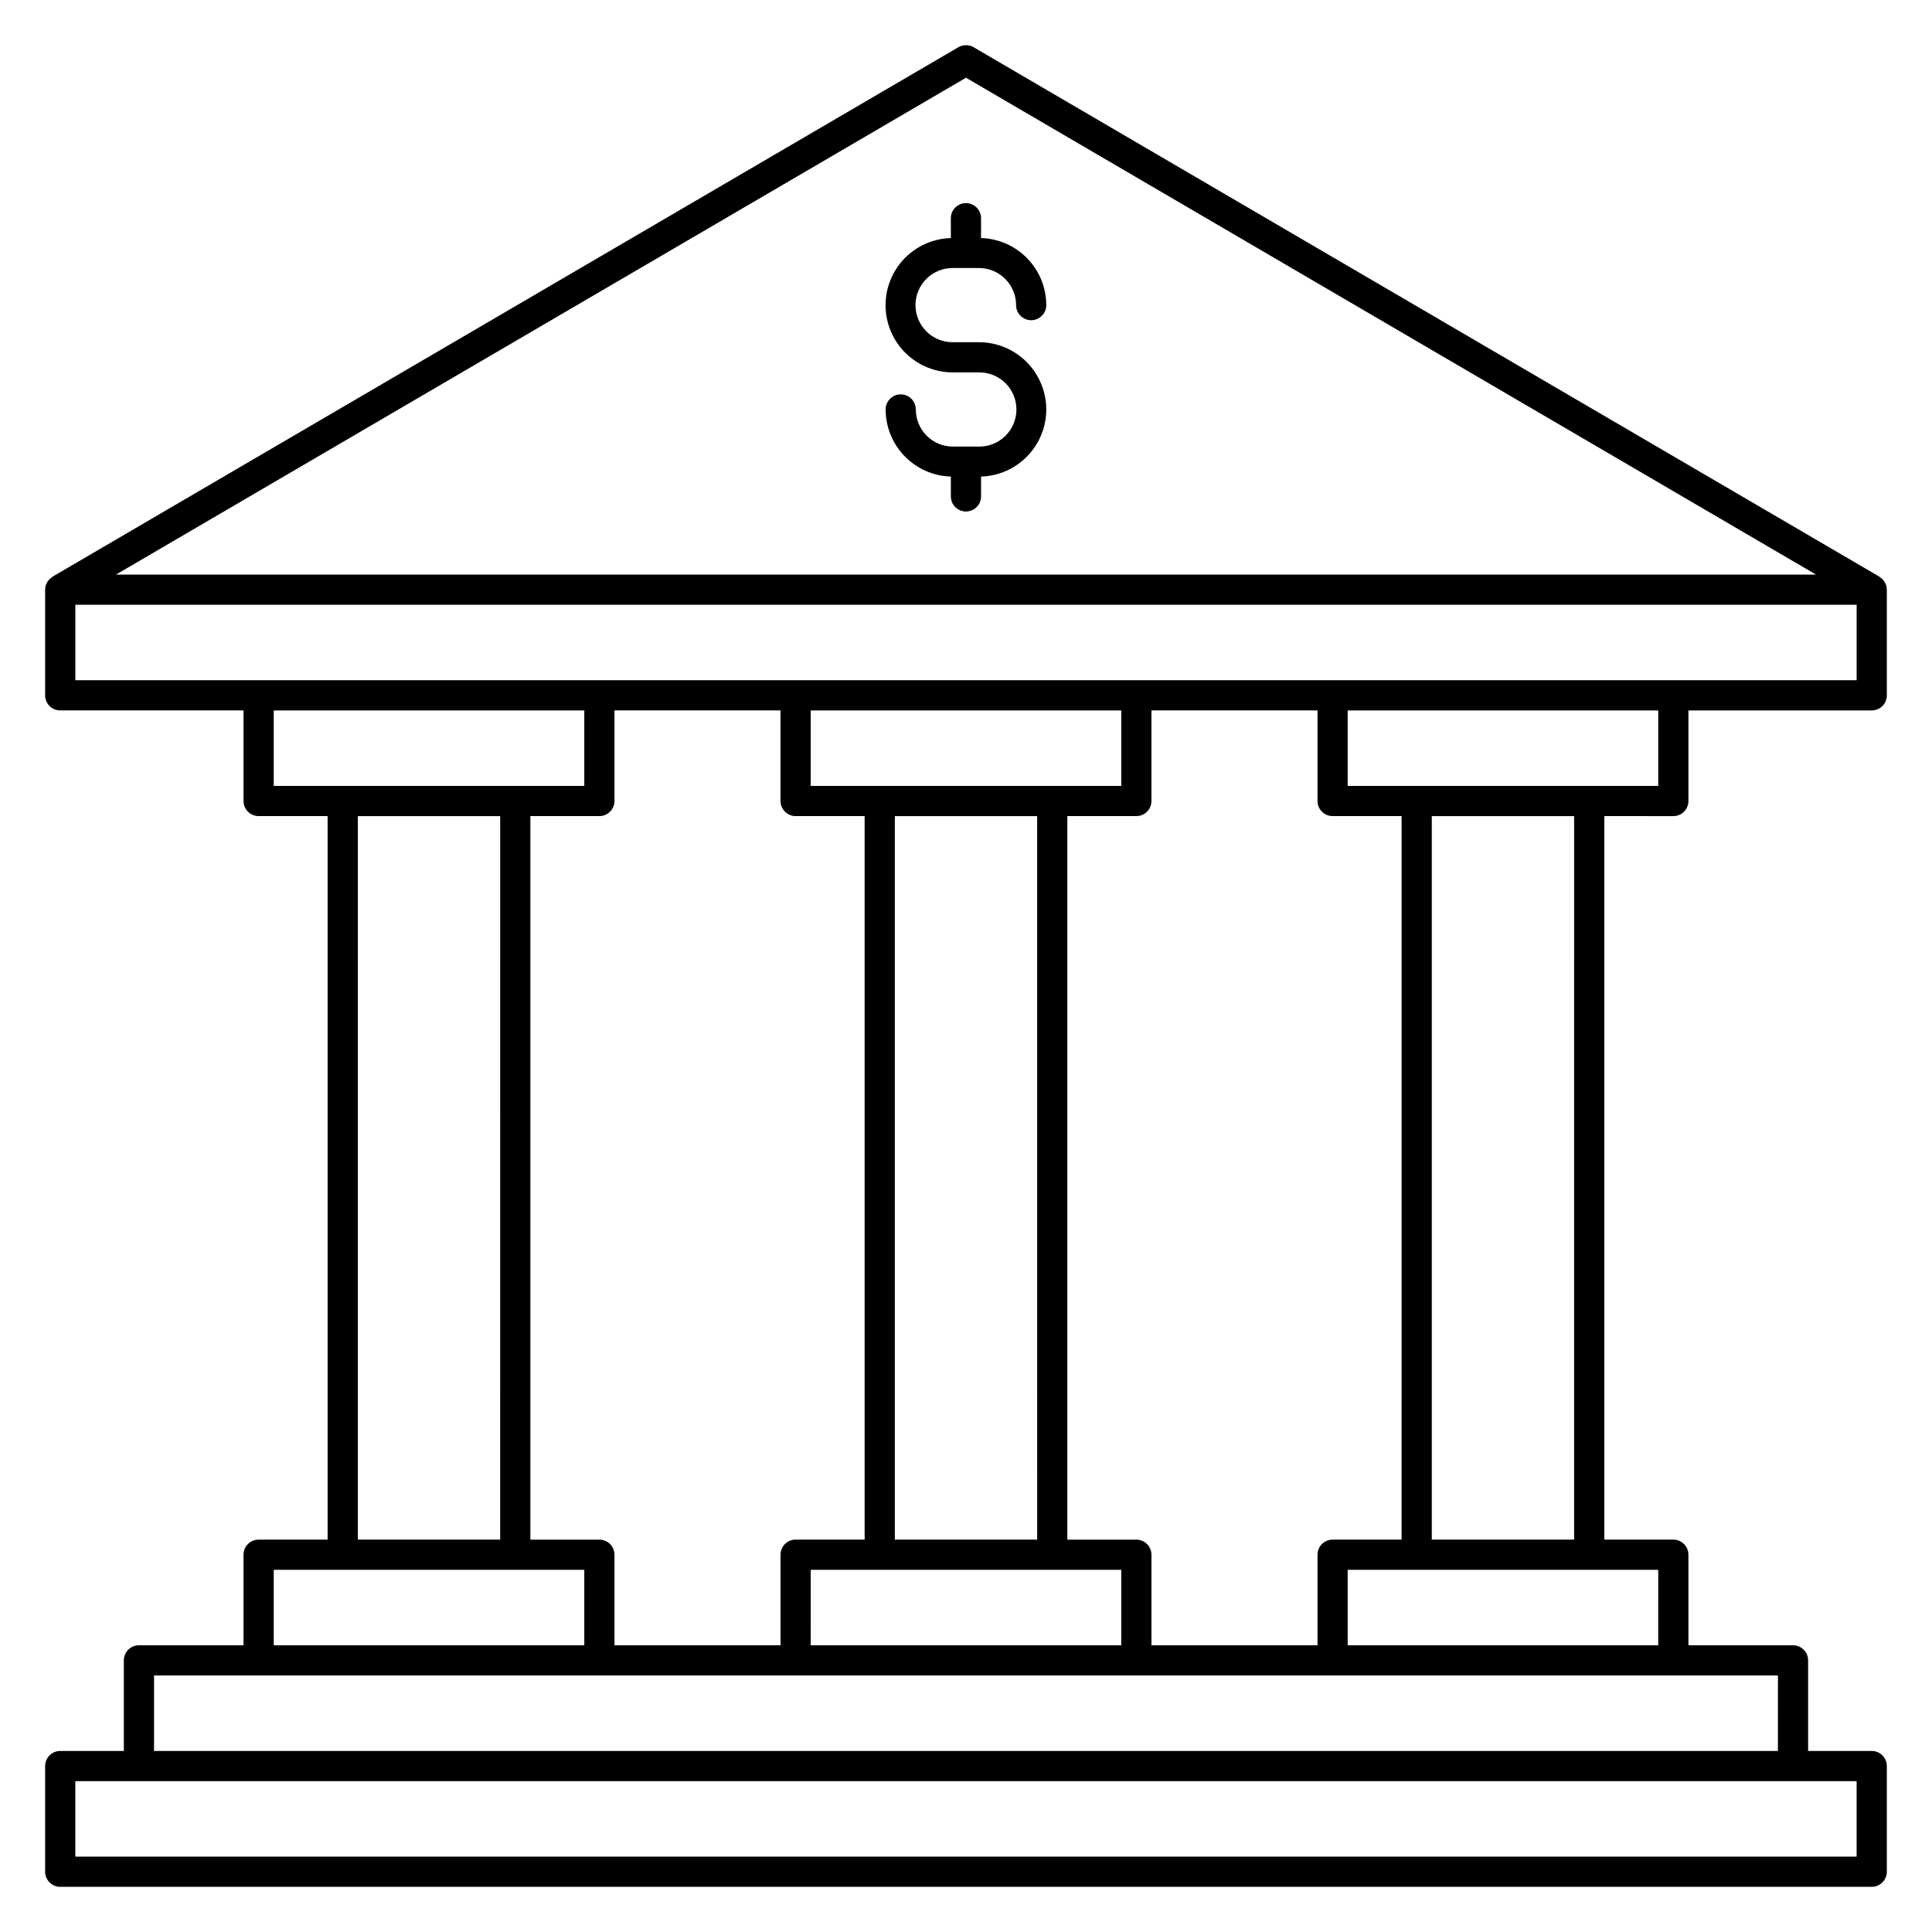
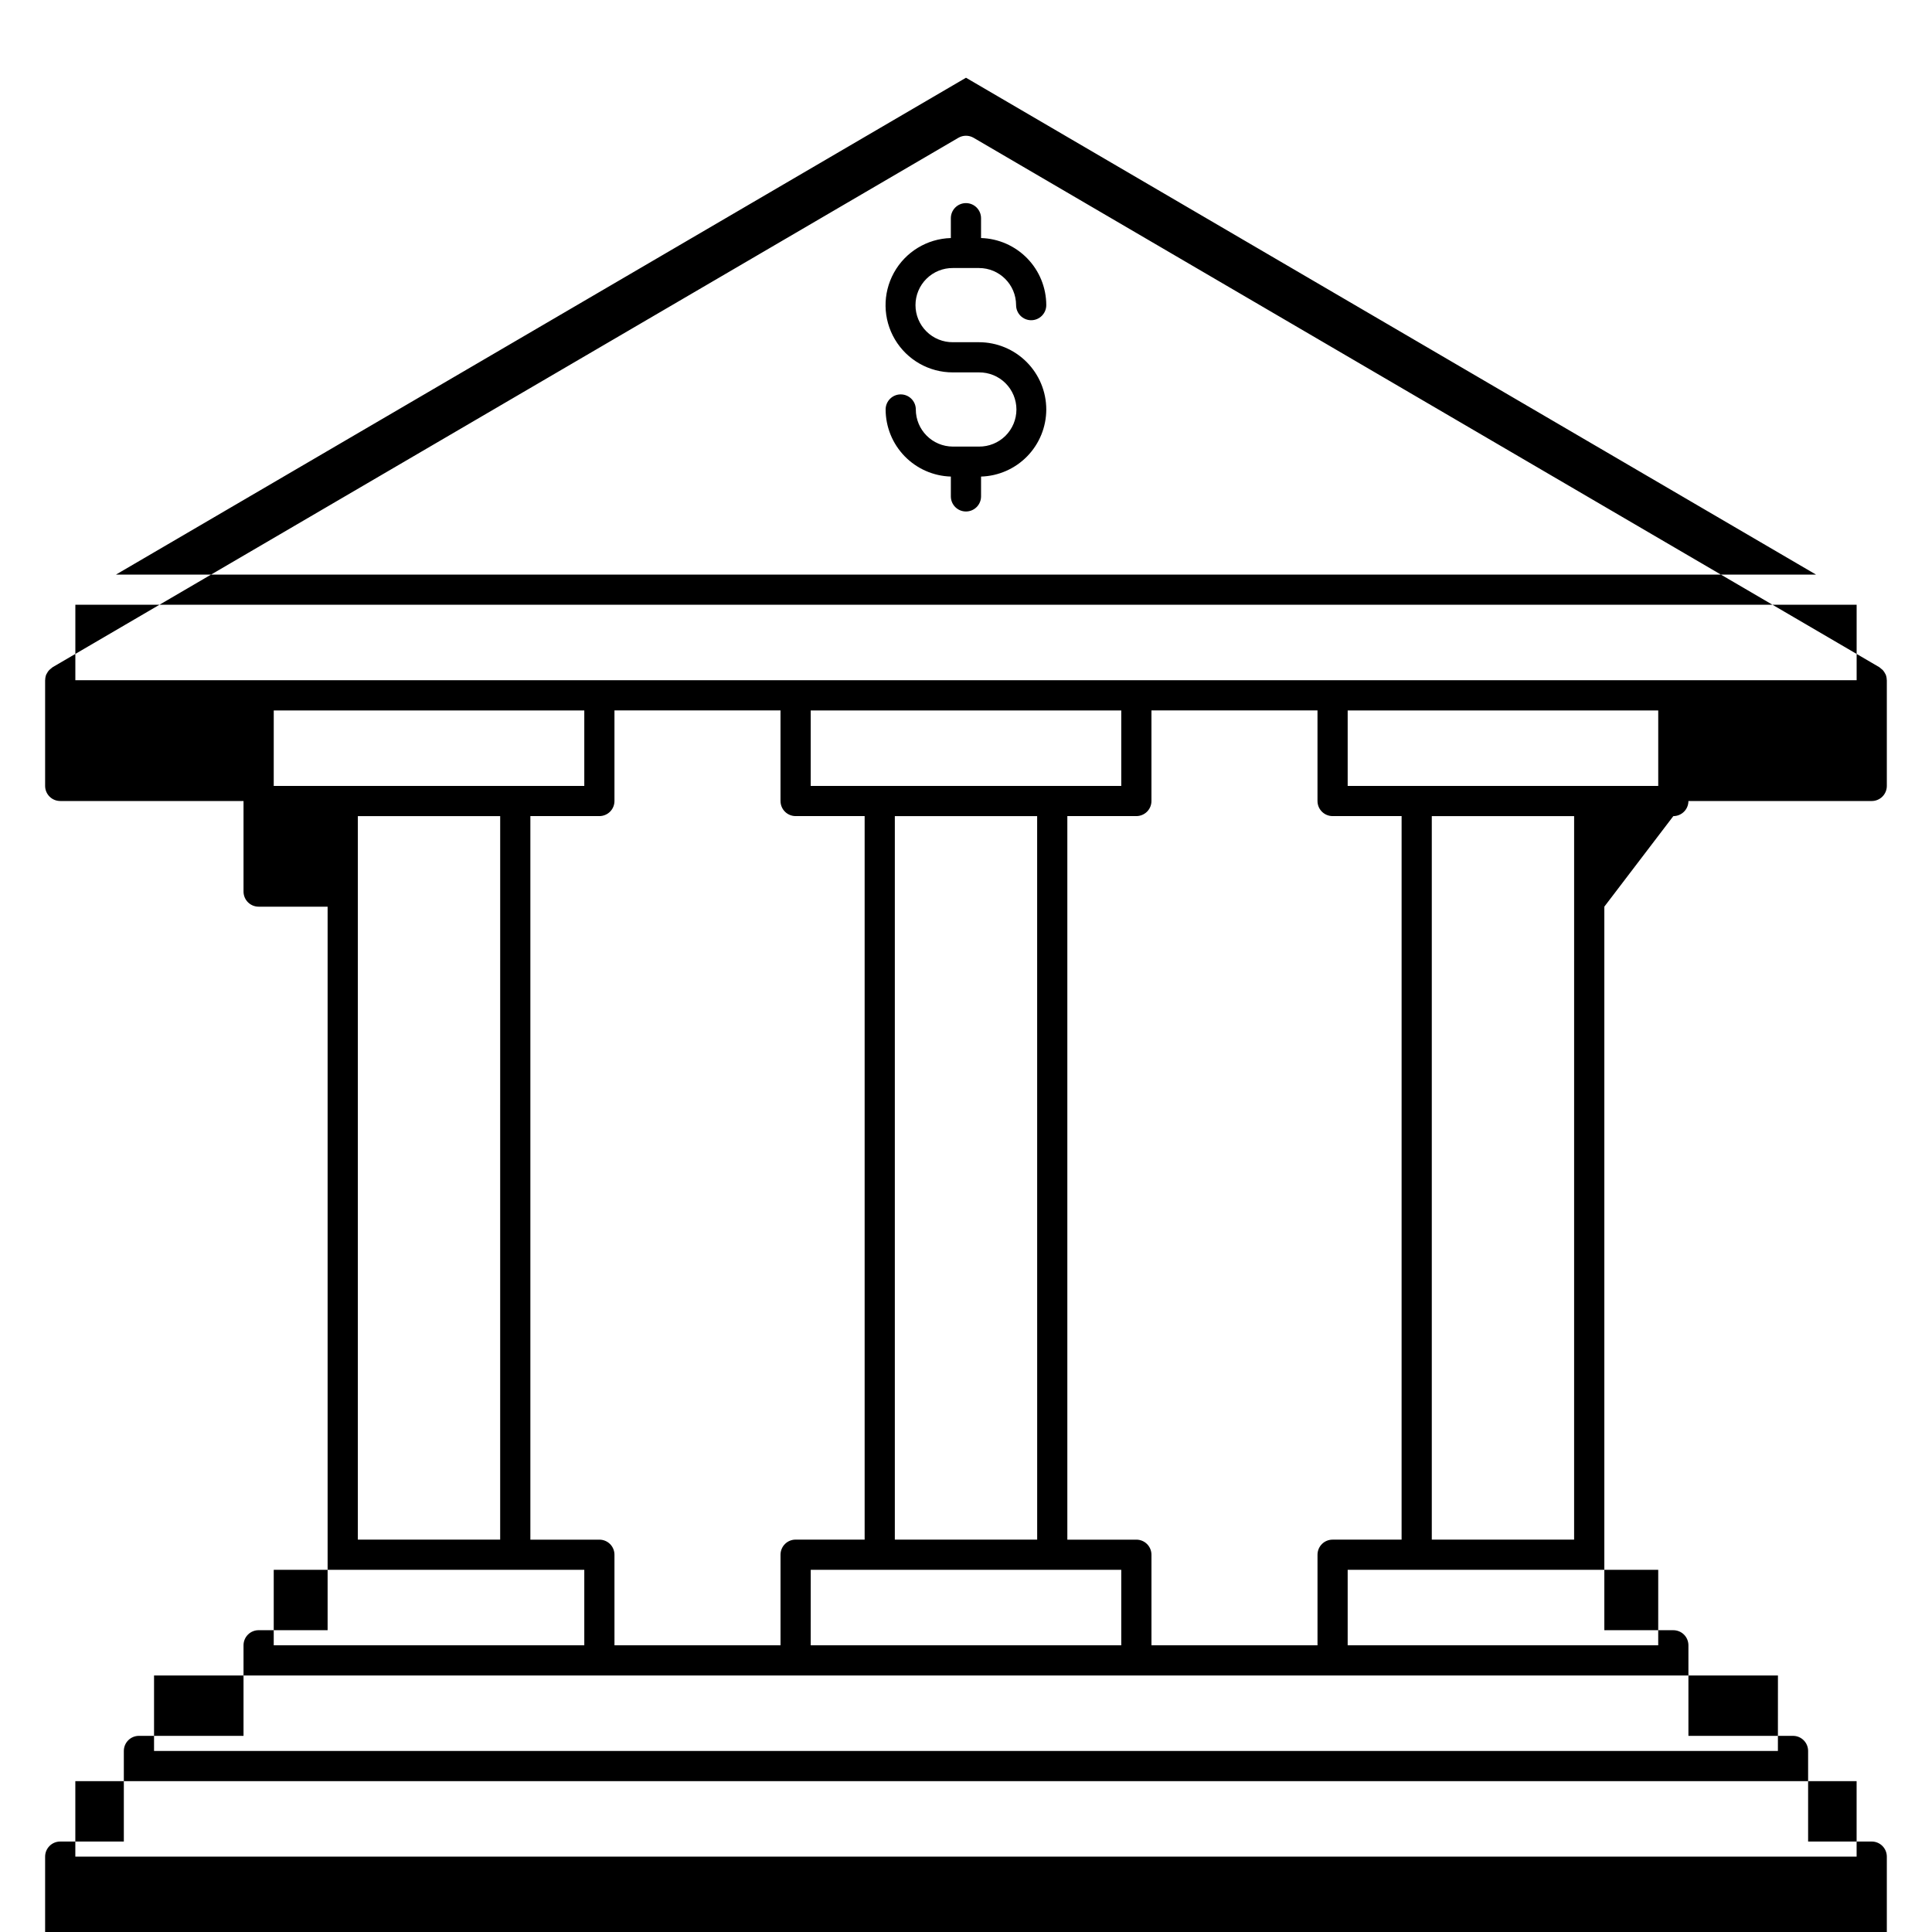
<svg xmlns="http://www.w3.org/2000/svg" fill="#000000" width="800px" height="800px" version="1.1" viewBox="144 144 512 512">
-   <path d="m587.45 360.28c1.062 0 2.078-0.422 2.828-1.172 0.754-0.75 1.172-1.77 1.172-2.828v-24.004h48.578c1.062 0 2.078-0.422 2.828-1.172s1.172-1.766 1.172-2.828v-28.004l-0.023-0.117c-0.008-0.488-0.105-0.969-0.285-1.418-0.027-0.066-0.078-0.117-0.113-0.184-0.172-0.367-0.398-0.703-0.676-1-0.121-0.117-0.25-0.227-0.387-0.324-0.152-0.152-0.32-0.289-0.496-0.414l-240.03-140.3c-1.25-0.727-2.793-0.727-4.039 0l-240.04 140.3c-0.176 0.121-0.34 0.262-0.496 0.41-0.137 0.102-0.27 0.211-0.391 0.328-0.273 0.293-0.5 0.629-0.676 0.996-0.031 0.066-0.086 0.117-0.113 0.188v-0.004c-0.18 0.453-0.277 0.934-0.285 1.418l-0.02 0.117v28.004c0 1.062 0.422 2.078 1.172 2.828s1.77 1.172 2.828 1.172h48.578v24.004c0 1.059 0.422 2.078 1.172 2.828s1.766 1.172 2.828 1.172h18.285v191.74h-18.285c-1.059 0-2.078 0.418-2.828 1.168s-1.172 1.77-1.172 2.832v24.004l-27.719-0.004c-1.062 0-2.078 0.422-2.828 1.172s-1.172 1.77-1.172 2.832v24.004h-16.859c-1.059-0.004-2.078 0.418-2.828 1.168s-1.172 1.77-1.172 2.832v28.004c0 1.059 0.422 2.078 1.172 2.828s1.77 1.172 2.828 1.172h480.07c1.062 0 2.078-0.422 2.828-1.172s1.172-1.77 1.172-2.828v-28.004c0-1.062-0.422-2.082-1.172-2.832s-1.766-1.172-2.828-1.168h-16.859v-24.004c0-1.062-0.422-2.082-1.172-2.832s-1.77-1.172-2.832-1.172h-27.715v-23.996c0-1.062-0.422-2.082-1.172-2.832s-1.766-1.168-2.828-1.168h-18.285v-191.75zm-4-8h-82.301v-20.004h82.301zm-86.297 199.74c-1.062 0-2.078 0.418-2.828 1.168s-1.172 1.77-1.172 2.832v24.004h-44.004v-24c0-1.062-0.422-2.082-1.172-2.832s-1.77-1.168-2.832-1.168h-18.289v-191.75h18.293-0.004c1.062 0 2.078-0.422 2.832-1.172 0.75-0.75 1.172-1.77 1.168-2.828v-24.004h44.004v24.004h0.004c-0.004 1.059 0.418 2.078 1.168 2.828s1.77 1.172 2.832 1.172h18.289l-0.004 191.74zm-190.31 28.004-0.004-24c0.004-1.062-0.418-2.082-1.168-2.832s-1.77-1.168-2.832-1.168h-18.285v-191.75h18.289-0.004c1.062 0 2.082-0.422 2.832-1.172s1.172-1.77 1.168-2.828v-24.004h44.004v24.004h0.004c0 1.059 0.418 2.078 1.168 2.828 0.754 0.75 1.77 1.172 2.832 1.172h18.293v191.74h-18.293c-1.062 0-2.078 0.418-2.828 1.168s-1.172 1.77-1.172 2.832v24.004zm112.02-28.004h-37.723v-191.74h37.715zm4-199.74h-64.016v-20.004h82.301v20.004zm-64.008 207.74h82.293v20.004l-82.301-0.004zm41.145-395.42 225.26 131.67h-450.52zm-236.03 139.67h472.06v20h-472.06zm52.578 28.004h82.297v20.004h-82.301zm22.289 28.004h37.719l-0.004 191.74h-37.719zm-22.293 199.74h82.301v20.004l-82.301-0.004zm419.48 76.012h-472.06v-20.004h472.06zm-20.859-28.004h-430.34v-20.004h430.35zm-31.719-28.004-82.297-0.004v-20.004l82.301 0.004zm-22.289-28.004h-37.715v-191.74h37.719zm-139.88-299.5c-0.008 4.629-1.816 9.07-5.043 12.391-3.227 3.316-7.617 5.25-12.242 5.387v5.254c0 2.211-1.793 4-4 4-2.211 0-4.004-1.789-4.004-4v-5.254c-4.625-0.137-9.016-2.07-12.242-5.387-3.227-3.32-5.035-7.762-5.043-12.391 0-2.207 1.789-4 4-4 2.211 0 4 1.793 4 4 0.008 5.426 4.402 9.824 9.832 9.832h6.914c2.621 0.023 5.144-1.004 7.008-2.848 1.859-1.848 2.91-4.359 2.91-6.984 0-2.621-1.051-5.137-2.91-6.981-1.863-1.848-4.387-2.871-7.008-2.848h-6.914c-6.309 0.016-12.152-3.309-15.367-8.734-3.215-5.43-3.316-12.148-0.27-17.672 3.047-5.523 8.785-9.023 15.09-9.199v-5.254c0-2.211 1.793-4.004 4.004-4.004 2.207 0 4 1.793 4 4.004v5.254c4.625 0.137 9.016 2.07 12.242 5.387 3.227 3.316 5.035 7.762 5.043 12.387 0 2.211-1.789 4.004-4 4.004-2.207 0-4-1.793-4-4.004-0.004-5.426-4.402-9.824-9.828-9.828h-6.914c-2.625-0.023-5.148 1-7.008 2.848-1.863 1.848-2.91 4.359-2.91 6.981 0 2.625 1.047 5.137 2.91 6.984 1.859 1.844 4.383 2.871 7.008 2.848h6.914c4.727 0.004 9.258 1.883 12.602 5.227s5.223 7.875 5.227 12.602z" />
+   <path d="m587.45 360.28c1.062 0 2.078-0.422 2.828-1.172 0.754-0.75 1.172-1.77 1.172-2.828h48.578c1.062 0 2.078-0.422 2.828-1.172s1.172-1.766 1.172-2.828v-28.004l-0.023-0.117c-0.008-0.488-0.105-0.969-0.285-1.418-0.027-0.066-0.078-0.117-0.113-0.184-0.172-0.367-0.398-0.703-0.676-1-0.121-0.117-0.25-0.227-0.387-0.324-0.152-0.152-0.32-0.289-0.496-0.414l-240.03-140.3c-1.25-0.727-2.793-0.727-4.039 0l-240.04 140.3c-0.176 0.121-0.34 0.262-0.496 0.41-0.137 0.102-0.27 0.211-0.391 0.328-0.273 0.293-0.5 0.629-0.676 0.996-0.031 0.066-0.086 0.117-0.113 0.188v-0.004c-0.18 0.453-0.277 0.934-0.285 1.418l-0.02 0.117v28.004c0 1.062 0.422 2.078 1.172 2.828s1.77 1.172 2.828 1.172h48.578v24.004c0 1.059 0.422 2.078 1.172 2.828s1.766 1.172 2.828 1.172h18.285v191.74h-18.285c-1.059 0-2.078 0.418-2.828 1.168s-1.172 1.77-1.172 2.832v24.004l-27.719-0.004c-1.062 0-2.078 0.422-2.828 1.172s-1.172 1.77-1.172 2.832v24.004h-16.859c-1.059-0.004-2.078 0.418-2.828 1.168s-1.172 1.77-1.172 2.832v28.004c0 1.059 0.422 2.078 1.172 2.828s1.77 1.172 2.828 1.172h480.07c1.062 0 2.078-0.422 2.828-1.172s1.172-1.77 1.172-2.828v-28.004c0-1.062-0.422-2.082-1.172-2.832s-1.766-1.172-2.828-1.168h-16.859v-24.004c0-1.062-0.422-2.082-1.172-2.832s-1.77-1.172-2.832-1.172h-27.715v-23.996c0-1.062-0.422-2.082-1.172-2.832s-1.766-1.168-2.828-1.168h-18.285v-191.75zm-4-8h-82.301v-20.004h82.301zm-86.297 199.74c-1.062 0-2.078 0.418-2.828 1.168s-1.172 1.77-1.172 2.832v24.004h-44.004v-24c0-1.062-0.422-2.082-1.172-2.832s-1.77-1.168-2.832-1.168h-18.289v-191.75h18.293-0.004c1.062 0 2.078-0.422 2.832-1.172 0.75-0.75 1.172-1.77 1.168-2.828v-24.004h44.004v24.004h0.004c-0.004 1.059 0.418 2.078 1.168 2.828s1.77 1.172 2.832 1.172h18.289l-0.004 191.74zm-190.31 28.004-0.004-24c0.004-1.062-0.418-2.082-1.168-2.832s-1.77-1.168-2.832-1.168h-18.285v-191.75h18.289-0.004c1.062 0 2.082-0.422 2.832-1.172s1.172-1.77 1.168-2.828v-24.004h44.004v24.004h0.004c0 1.059 0.418 2.078 1.168 2.828 0.754 0.75 1.77 1.172 2.832 1.172h18.293v191.74h-18.293c-1.062 0-2.078 0.418-2.828 1.168s-1.172 1.77-1.172 2.832v24.004zm112.02-28.004h-37.723v-191.74h37.715zm4-199.74h-64.016v-20.004h82.301v20.004zm-64.008 207.74h82.293v20.004l-82.301-0.004zm41.145-395.42 225.26 131.67h-450.52zm-236.03 139.67h472.06v20h-472.06zm52.578 28.004h82.297v20.004h-82.301zm22.289 28.004h37.719l-0.004 191.74h-37.719zm-22.293 199.74h82.301v20.004l-82.301-0.004zm419.48 76.012h-472.06v-20.004h472.06zm-20.859-28.004h-430.34v-20.004h430.35zm-31.719-28.004-82.297-0.004v-20.004l82.301 0.004zm-22.289-28.004h-37.715v-191.74h37.719zm-139.88-299.5c-0.008 4.629-1.816 9.07-5.043 12.391-3.227 3.316-7.617 5.25-12.242 5.387v5.254c0 2.211-1.793 4-4 4-2.211 0-4.004-1.789-4.004-4v-5.254c-4.625-0.137-9.016-2.07-12.242-5.387-3.227-3.32-5.035-7.762-5.043-12.391 0-2.207 1.789-4 4-4 2.211 0 4 1.793 4 4 0.008 5.426 4.402 9.824 9.832 9.832h6.914c2.621 0.023 5.144-1.004 7.008-2.848 1.859-1.848 2.91-4.359 2.91-6.984 0-2.621-1.051-5.137-2.91-6.981-1.863-1.848-4.387-2.871-7.008-2.848h-6.914c-6.309 0.016-12.152-3.309-15.367-8.734-3.215-5.43-3.316-12.148-0.27-17.672 3.047-5.523 8.785-9.023 15.09-9.199v-5.254c0-2.211 1.793-4.004 4.004-4.004 2.207 0 4 1.793 4 4.004v5.254c4.625 0.137 9.016 2.07 12.242 5.387 3.227 3.316 5.035 7.762 5.043 12.387 0 2.211-1.789 4.004-4 4.004-2.207 0-4-1.793-4-4.004-0.004-5.426-4.402-9.824-9.828-9.828h-6.914c-2.625-0.023-5.148 1-7.008 2.848-1.863 1.848-2.91 4.359-2.91 6.981 0 2.625 1.047 5.137 2.91 6.984 1.859 1.844 4.383 2.871 7.008 2.848h6.914c4.727 0.004 9.258 1.883 12.602 5.227s5.223 7.875 5.227 12.602z" />
</svg>